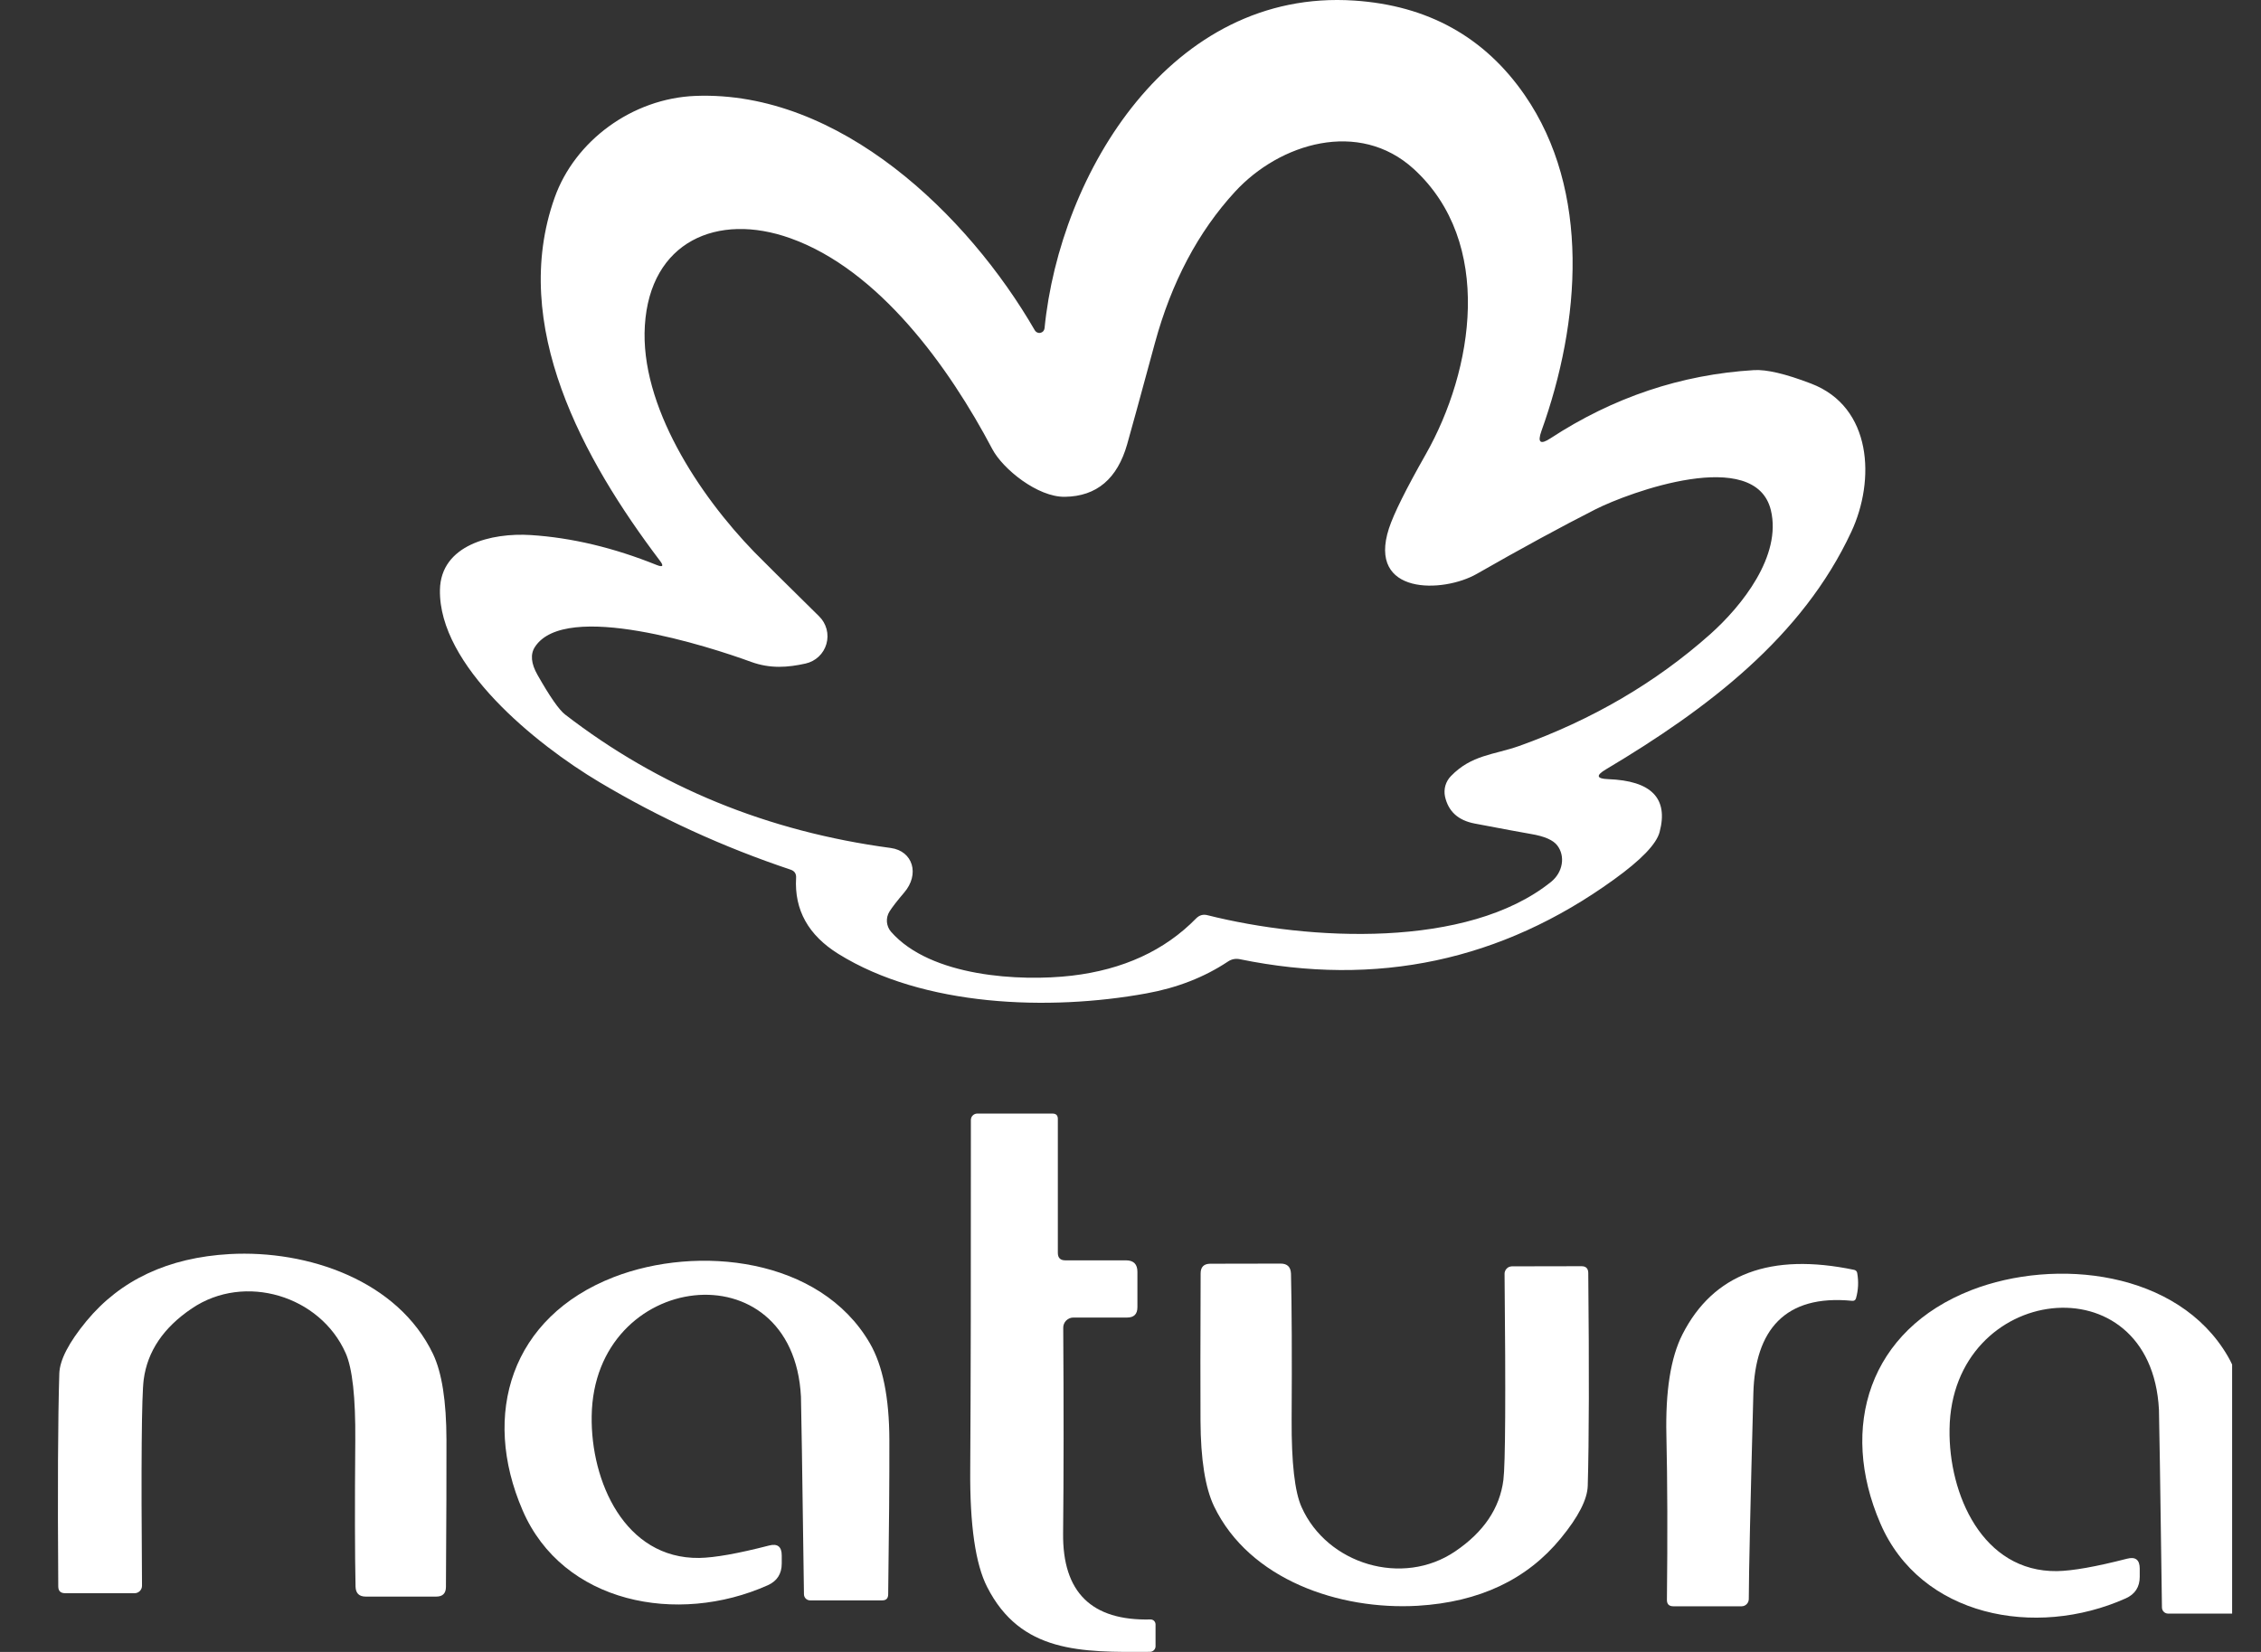
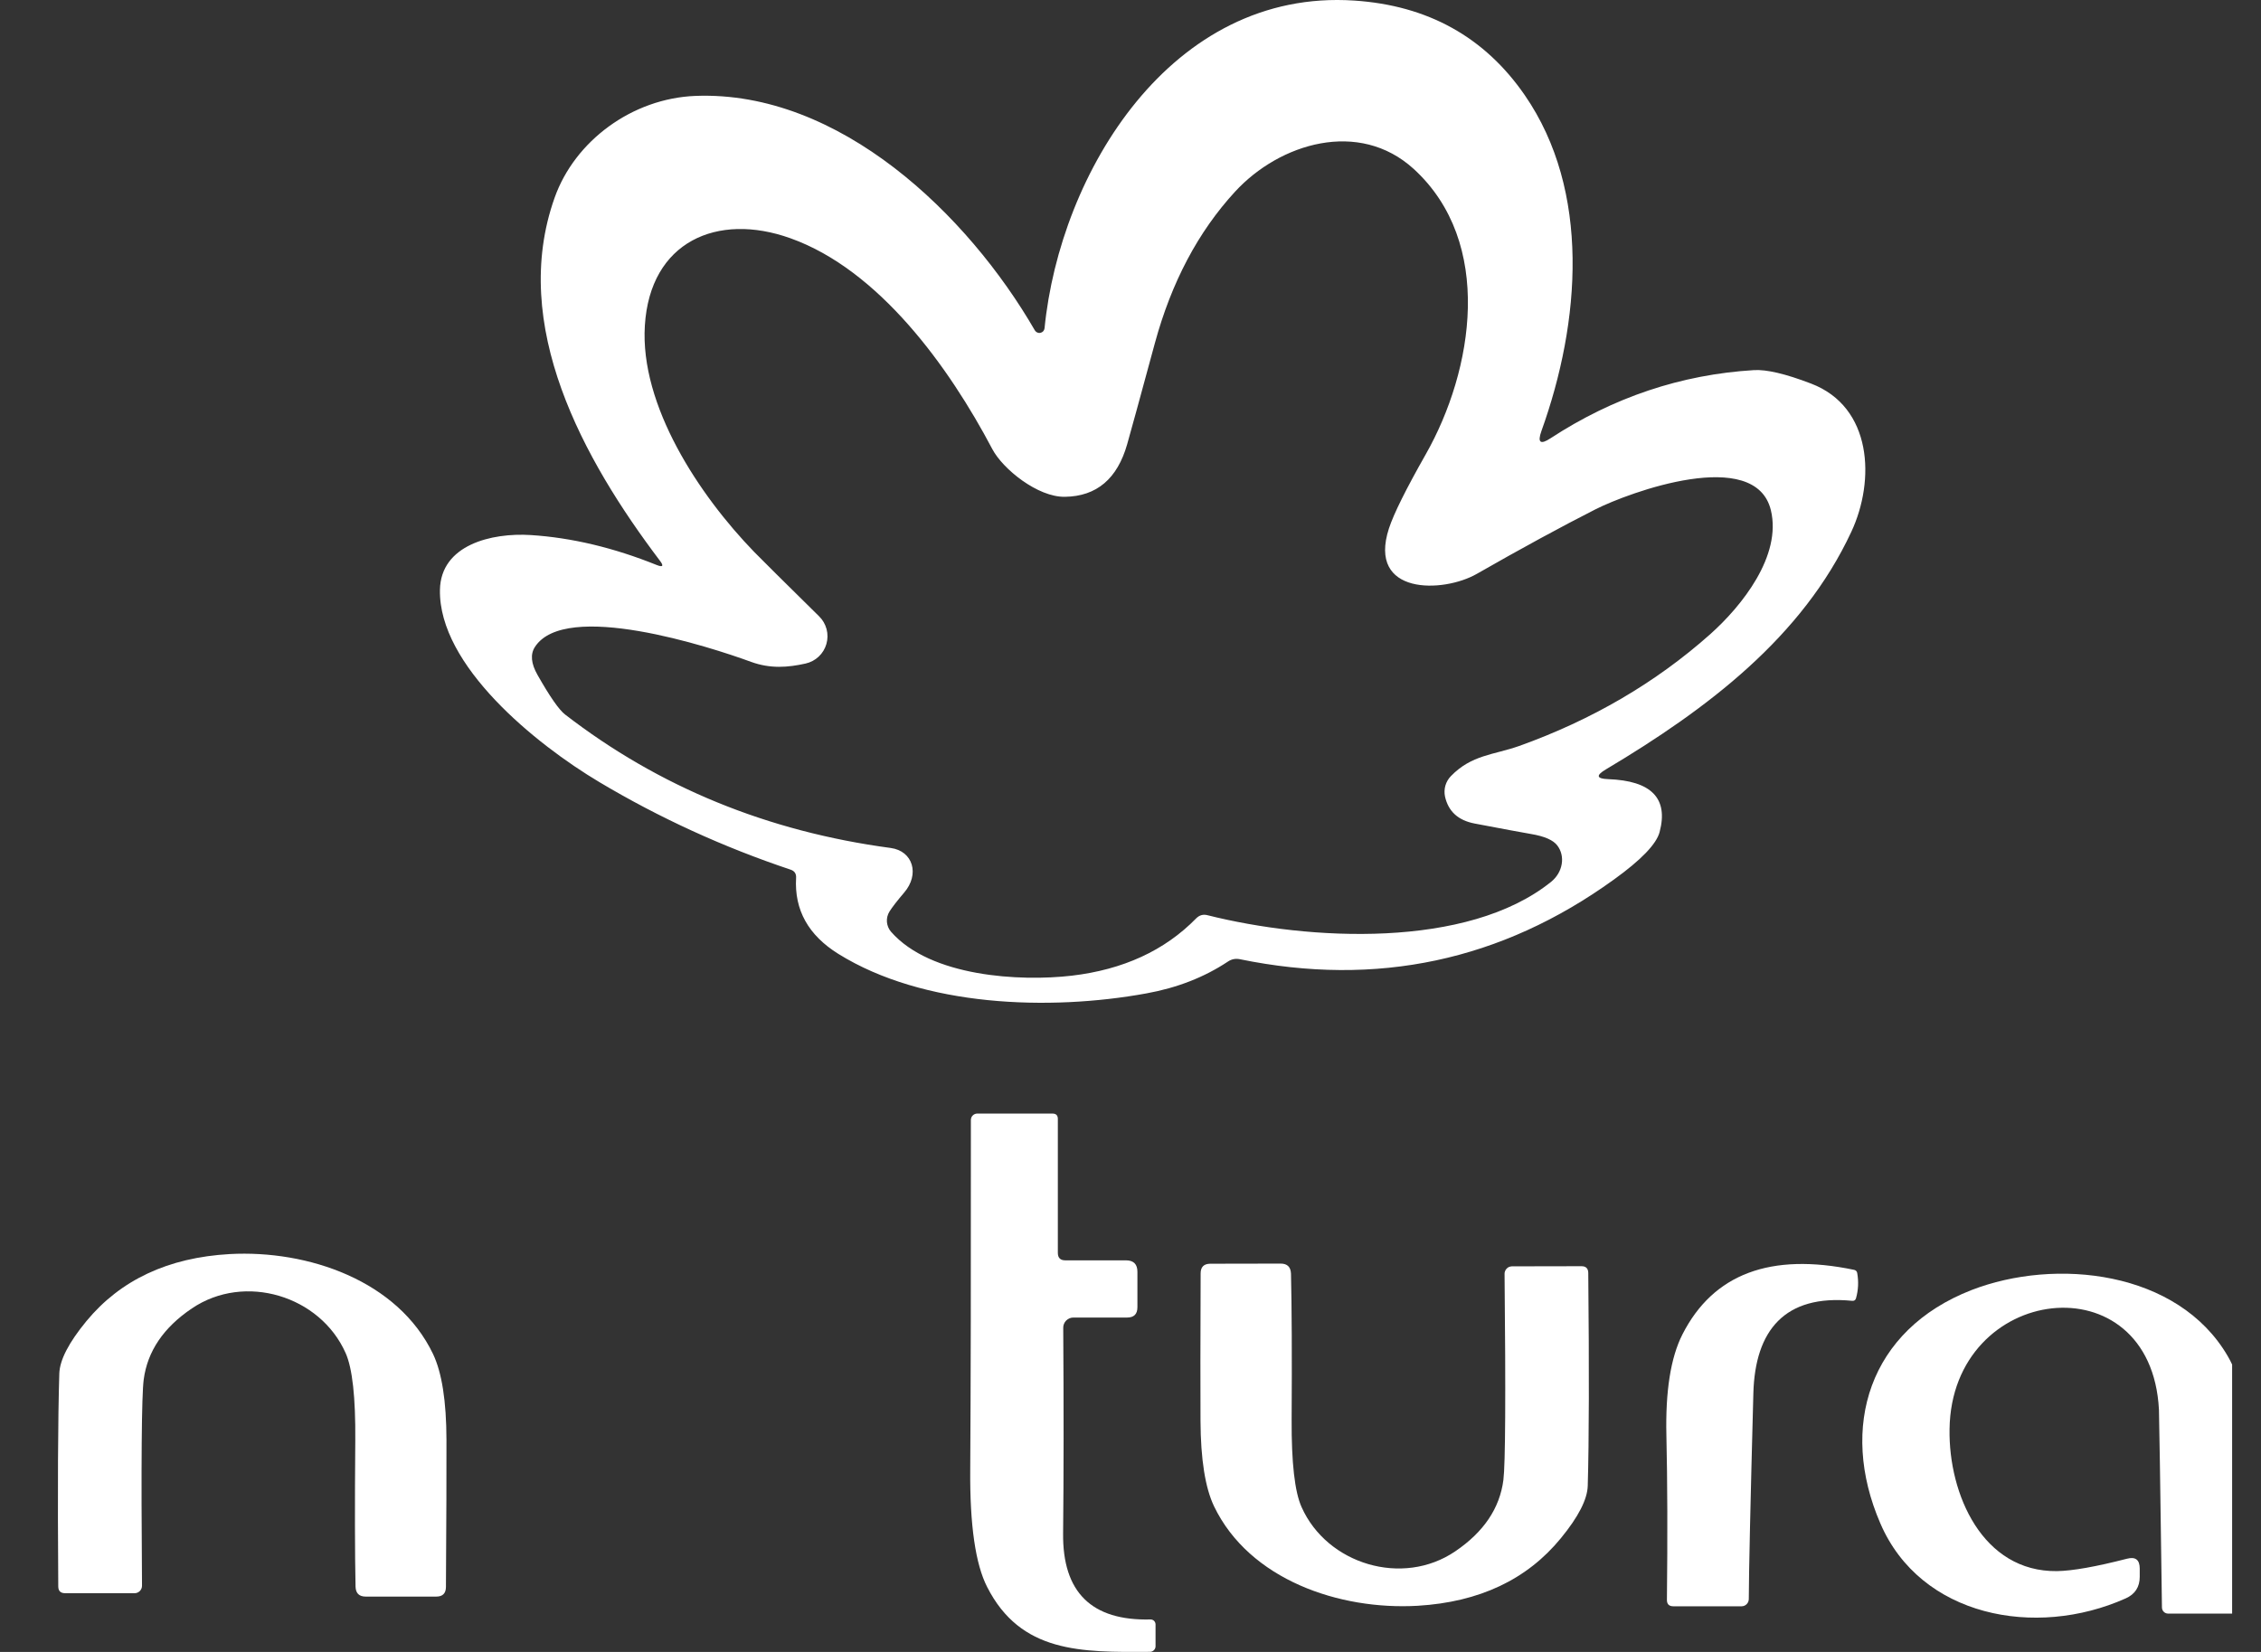
<svg xmlns="http://www.w3.org/2000/svg" width="52" height="38" viewBox="0 0 52 38" fill="none">
  <rect x="0" y="0" width="52" height="38" fill="#333333" stroke="none" />
  <g clip-path="url(#clip0_2469_574)">
    <path d="M15.176 12.897C13.413 10.566 11.713 7.484 12.755 4.549C13.218 3.242 14.537 2.263 15.996 2.206C19.31 2.08 22.266 4.943 23.801 7.601C23.814 7.622 23.833 7.639 23.856 7.649C23.879 7.659 23.905 7.662 23.929 7.656C23.954 7.651 23.976 7.638 23.993 7.62C24.009 7.601 24.02 7.578 24.023 7.553C24.375 3.984 26.931 -0.266 31.145 0.013C32.838 0.125 34.145 0.851 35.069 2.191C36.586 4.393 36.354 7.403 35.45 9.917C35.356 10.181 35.426 10.236 35.66 10.082C37.104 9.139 38.663 8.616 40.337 8.514C40.628 8.496 41.066 8.599 41.653 8.824C43.062 9.361 43.131 11.05 42.578 12.233C41.452 14.654 39.271 16.306 36.931 17.7C36.699 17.838 36.717 17.913 36.985 17.923C37.98 17.959 38.375 18.364 38.169 19.139C38.096 19.416 37.746 19.78 37.117 20.233C34.532 22.101 31.664 22.712 28.514 22.065C28.416 22.045 28.325 22.063 28.241 22.119C27.698 22.48 27.072 22.724 26.363 22.852C24.134 23.258 21.238 23.161 19.28 21.942C18.591 21.513 18.267 20.931 18.309 20.197C18.316 20.098 18.273 20.034 18.18 20.004C16.632 19.486 15.167 18.815 13.786 17.992C12.317 17.117 10.088 15.309 10.118 13.57C10.136 12.534 11.304 12.251 12.206 12.308C13.147 12.368 14.112 12.598 15.101 12.996C15.245 13.054 15.271 13.021 15.176 12.897ZM27.772 21.053C30.097 21.638 33.75 21.834 35.675 20.284C35.804 20.179 35.891 20.034 35.917 19.878C35.944 19.722 35.907 19.568 35.816 19.449C35.722 19.324 35.519 19.236 35.207 19.184C35.03 19.154 34.6 19.074 33.915 18.944C33.536 18.872 33.309 18.665 33.233 18.322C33.216 18.239 33.219 18.153 33.242 18.071C33.266 17.989 33.309 17.915 33.368 17.854C33.846 17.361 34.351 17.367 34.939 17.16C36.617 16.559 38.082 15.702 39.334 14.588C40.064 13.936 40.98 12.786 40.728 11.737C40.37 10.259 37.466 11.326 36.694 11.716C35.901 12.119 34.991 12.614 33.966 13.2C33.191 13.645 31.443 13.696 31.944 12.155C32.054 11.819 32.336 11.252 32.788 10.455C33.891 8.514 34.366 5.579 32.512 3.885C31.256 2.741 29.433 3.29 28.403 4.411C27.556 5.332 26.942 6.493 26.561 7.892C26.223 9.138 26.011 9.913 25.924 10.217C25.698 11.014 25.221 11.418 24.492 11.428C23.867 11.44 23.062 10.788 22.821 10.329C21.827 8.442 20.217 6.207 18.177 5.48C16.495 4.879 14.951 5.558 14.831 7.487C14.714 9.328 16.081 11.392 17.345 12.696C17.529 12.884 18.027 13.378 18.838 14.177C18.921 14.258 18.98 14.36 19.01 14.472C19.04 14.584 19.038 14.702 19.006 14.814C18.974 14.925 18.913 15.026 18.828 15.105C18.744 15.184 18.639 15.239 18.526 15.264C18.12 15.354 17.718 15.387 17.273 15.225C16.324 14.877 12.999 13.801 12.302 14.883C12.194 15.049 12.213 15.263 12.362 15.525C12.646 16.026 12.857 16.329 12.996 16.436C15.156 18.104 17.653 19.127 20.484 19.506C20.998 19.575 21.157 20.112 20.794 20.533C20.634 20.721 20.521 20.866 20.457 20.968C20.412 21.04 20.392 21.123 20.398 21.207C20.405 21.291 20.438 21.371 20.493 21.434C21.401 22.471 23.461 22.582 24.648 22.444C25.831 22.305 26.786 21.866 27.511 21.125C27.585 21.051 27.672 21.027 27.772 21.053Z" fill="white" />
    <path d="M24.501 28.992H25.895C26.071 28.992 26.159 29.08 26.159 29.256V30.07C26.159 30.229 26.08 30.308 25.922 30.308H24.687C24.656 30.308 24.625 30.314 24.596 30.326C24.568 30.338 24.542 30.355 24.52 30.378C24.498 30.4 24.481 30.426 24.47 30.454C24.458 30.483 24.452 30.514 24.453 30.545C24.465 32.364 24.464 33.941 24.45 35.276C24.436 36.628 25.105 37.287 26.459 37.253C26.474 37.252 26.49 37.255 26.504 37.261C26.518 37.266 26.531 37.275 26.542 37.285C26.553 37.296 26.561 37.309 26.567 37.323C26.573 37.337 26.576 37.352 26.576 37.367V37.869C26.576 37.903 26.563 37.936 26.538 37.96C26.514 37.984 26.482 37.998 26.447 37.998C24.855 38.01 23.476 38.022 22.704 36.508C22.434 35.981 22.304 35.081 22.314 33.807C22.326 31.939 22.331 29.257 22.329 25.763C22.329 25.744 22.333 25.724 22.34 25.706C22.347 25.689 22.358 25.672 22.372 25.659C22.386 25.645 22.402 25.634 22.42 25.627C22.438 25.619 22.457 25.616 22.476 25.616H24.206C24.288 25.616 24.329 25.657 24.329 25.739V28.821C24.329 28.935 24.387 28.992 24.501 28.992Z" fill="white" />
    <path d="M3.305 31.735C3.257 32.097 3.244 33.677 3.266 36.475C3.266 36.498 3.262 36.52 3.254 36.541C3.245 36.562 3.233 36.582 3.217 36.598C3.201 36.614 3.182 36.627 3.161 36.636C3.14 36.645 3.117 36.649 3.095 36.649H1.499C1.393 36.649 1.34 36.597 1.34 36.493C1.324 34.266 1.332 32.634 1.364 31.596C1.374 31.284 1.582 30.883 1.986 30.392C2.769 29.443 3.868 28.928 5.281 28.848C7.084 28.749 9.151 29.458 9.959 31.146C10.163 31.574 10.266 32.232 10.268 33.12C10.27 33.822 10.266 34.952 10.256 36.508C10.254 36.654 10.18 36.727 10.034 36.727H8.412C8.259 36.727 8.181 36.65 8.177 36.496C8.161 35.739 8.159 34.619 8.171 33.138C8.179 32.146 8.105 31.475 7.949 31.125C7.366 29.809 5.63 29.274 4.413 30.098C3.76 30.538 3.391 31.084 3.305 31.735Z" fill="white" />
-     <path d="M18.421 32.128C18.243 28.665 13.653 29.229 13.608 32.576C13.584 34.072 14.365 35.859 16.081 35.838C16.437 35.832 16.972 35.737 17.685 35.553C17.881 35.501 17.979 35.577 17.979 35.781V35.967C17.979 36.203 17.872 36.37 17.658 36.466C15.582 37.394 12.941 36.883 12.019 34.742C11.061 32.525 11.761 30.296 14.11 29.38C16.042 28.629 18.859 28.926 20.004 30.897C20.302 31.409 20.452 32.152 20.454 33.126C20.456 34.037 20.447 35.221 20.427 36.679C20.425 36.769 20.38 36.814 20.292 36.814H18.631C18.593 36.814 18.558 36.799 18.531 36.773C18.505 36.746 18.49 36.711 18.49 36.673C18.45 33.771 18.427 32.256 18.421 32.128Z" fill="white" />
    <path d="M42.593 29.923C41.046 29.773 40.364 30.602 40.325 32.05C40.257 34.585 40.222 36.163 40.22 36.781C40.22 36.826 40.203 36.869 40.172 36.9C40.141 36.932 40.099 36.95 40.055 36.95H38.484C38.384 36.95 38.335 36.899 38.337 36.799C38.353 35.341 38.349 34.082 38.325 33.02C38.301 32.001 38.424 31.226 38.694 30.695C39.403 29.303 40.72 28.809 42.644 29.211C42.684 29.221 42.708 29.246 42.714 29.287C42.748 29.483 42.739 29.674 42.687 29.86C42.675 29.908 42.643 29.929 42.593 29.923Z" fill="white" />
    <path d="M34.576 34.045C34.622 33.682 34.631 32.102 34.603 29.305C34.602 29.282 34.606 29.26 34.615 29.239C34.623 29.218 34.635 29.199 34.651 29.183C34.666 29.166 34.685 29.153 34.706 29.144C34.726 29.136 34.749 29.131 34.771 29.13L36.366 29.127C36.472 29.125 36.526 29.176 36.528 29.28C36.55 31.507 36.546 33.139 36.516 34.177C36.508 34.489 36.302 34.892 35.898 35.384C35.119 36.336 34.022 36.853 32.608 36.938C30.806 37.043 28.736 36.34 27.922 34.651C27.718 34.225 27.614 33.568 27.61 32.681C27.606 31.978 27.607 30.849 27.613 29.293C27.613 29.146 27.686 29.072 27.832 29.07L29.454 29.067C29.606 29.067 29.685 29.144 29.691 29.299C29.709 30.055 29.715 31.175 29.706 32.657C29.701 33.648 29.777 34.319 29.935 34.669C30.52 35.982 32.257 36.511 33.47 35.685C34.123 35.242 34.492 34.696 34.576 34.045Z" fill="white" />
    <path d="M44.837 32.876C44.813 34.372 45.594 36.163 47.309 36.141C47.666 36.135 48.202 36.04 48.917 35.856C49.113 35.804 49.211 35.88 49.211 36.084V36.271C49.211 36.507 49.103 36.673 48.887 36.769C46.811 37.697 44.167 37.187 43.245 35.042C42.287 32.825 42.99 30.593 45.339 29.677C47.273 28.926 50.091 29.226 51.236 31.197C51.536 31.71 51.686 32.454 51.686 33.429C51.688 34.34 51.679 35.525 51.659 36.983C51.657 37.073 51.612 37.118 51.524 37.118H49.863C49.825 37.118 49.789 37.103 49.763 37.076C49.737 37.05 49.722 37.014 49.722 36.977C49.682 34.073 49.659 32.557 49.653 32.429C49.475 28.962 44.882 29.527 44.837 32.876Z" fill="white" />
  </g>
  <defs>
    <clipPath id="clip0_2469_574">
      <rect width="51" height="38" fill="white" transform="translate(0.336)" />
    </clipPath>
  </defs>
</svg>